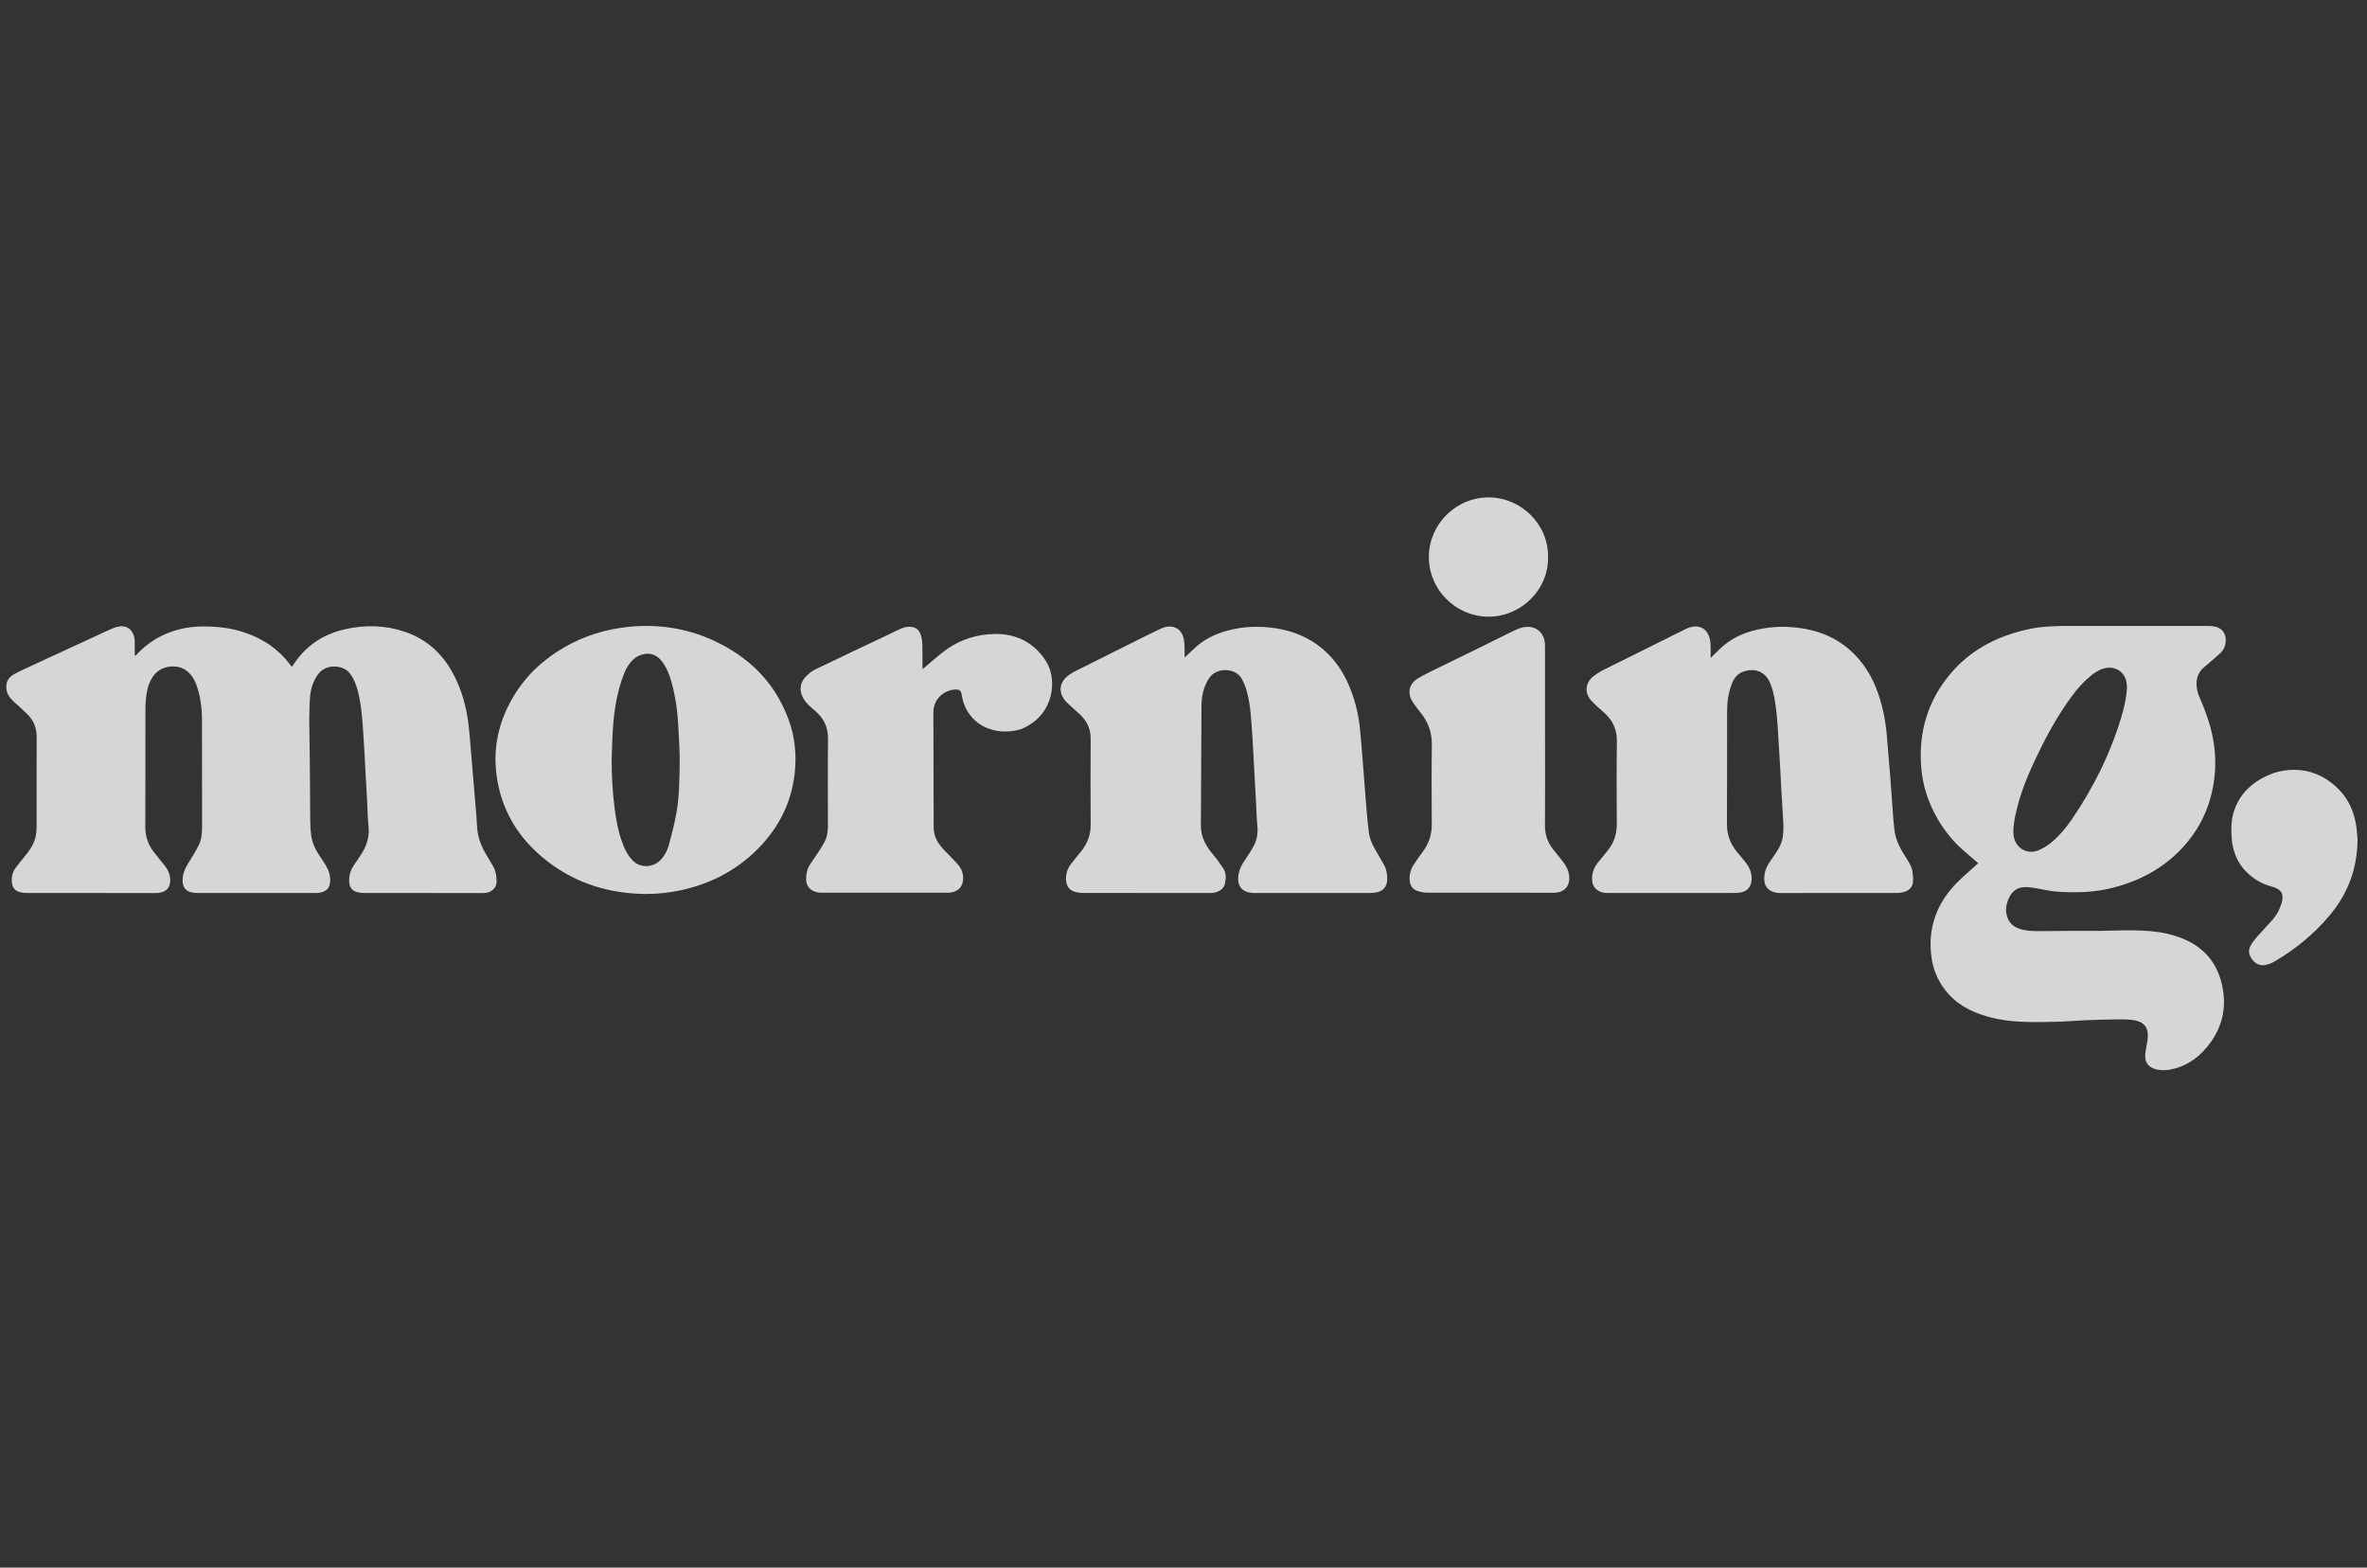
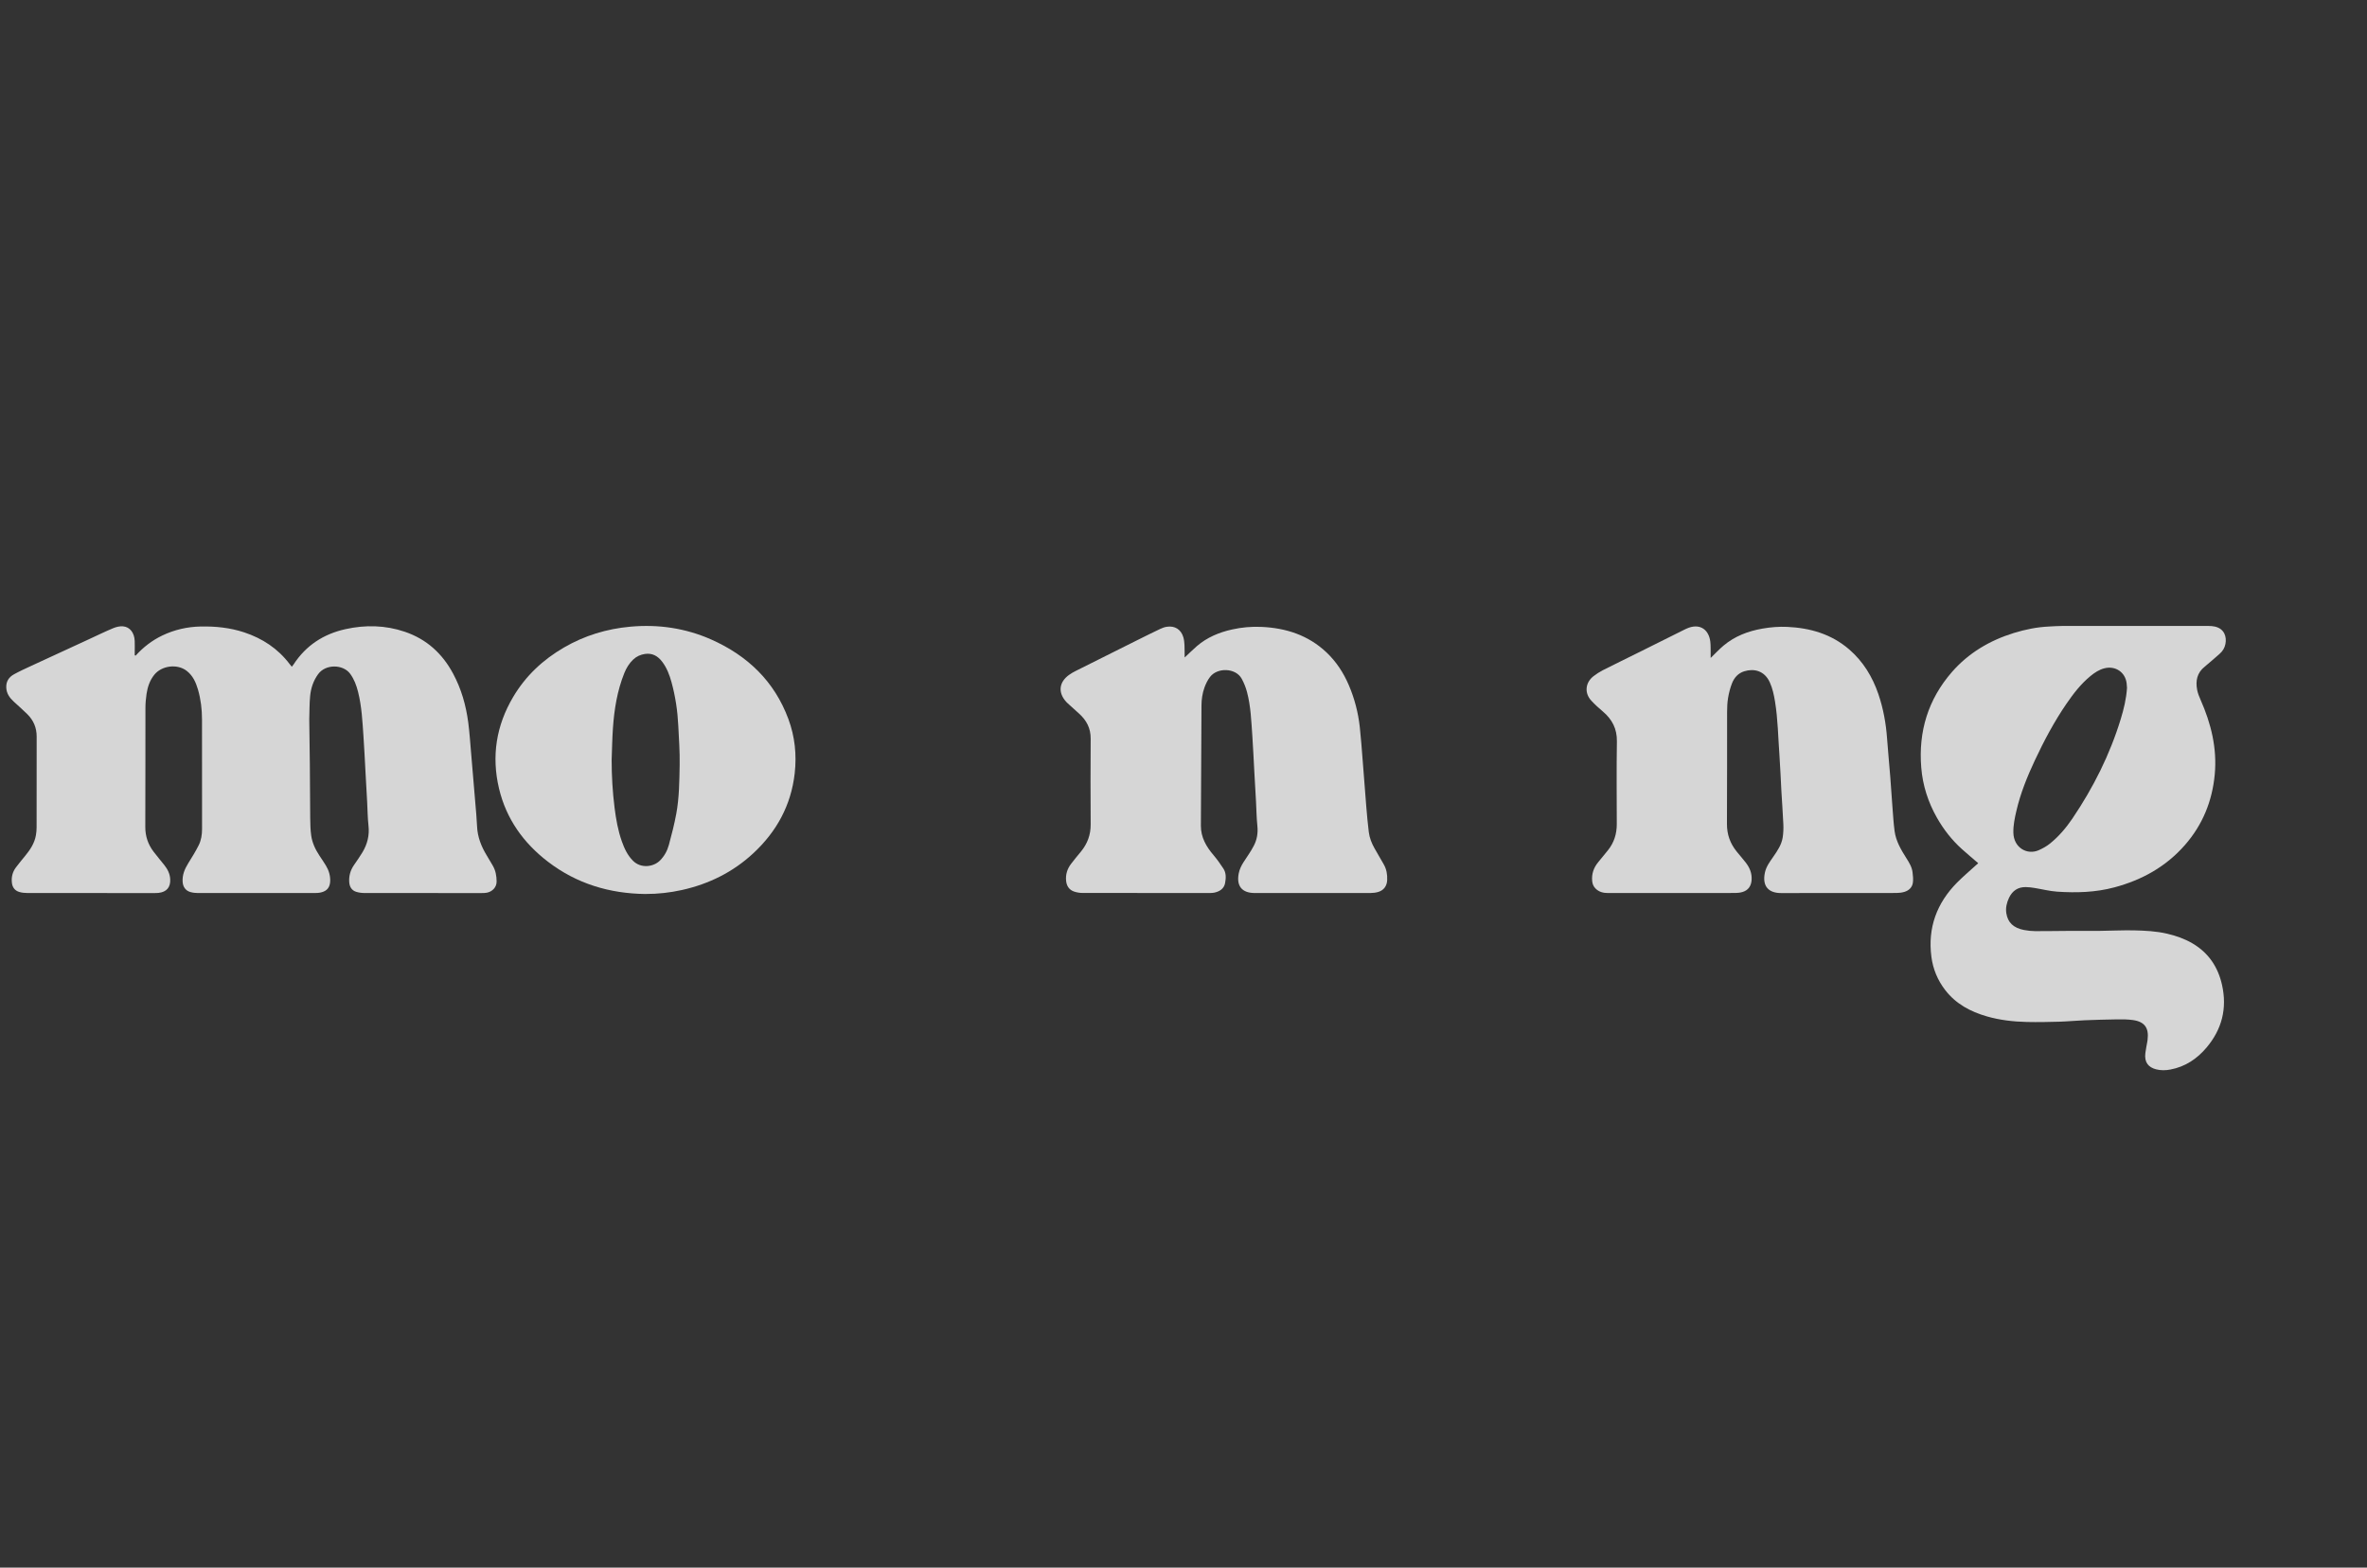
<svg xmlns="http://www.w3.org/2000/svg" width="151" height="100" viewBox="0 0 151 100" fill="none">
  <rect x="0" y="0" width="151" height="100" fill="#333333" stroke="none" />
  <g clip-path="url(#clip0_10393_40345)">
    <path d="M8.656 41.818C9.141 41.285 9.702 40.85 10.353 40.539C11.13 40.168 11.948 39.981 12.81 39.964C13.754 39.946 14.679 40.041 15.577 40.338C16.742 40.724 17.727 41.371 18.475 42.358C18.515 42.41 18.558 42.461 18.616 42.531C18.661 42.474 18.698 42.433 18.727 42.388C19.514 41.174 20.638 40.445 22.034 40.134C23.308 39.851 24.581 39.877 25.828 40.301C27.212 40.771 28.215 41.685 28.901 42.962C29.43 43.943 29.728 44.996 29.872 46.093C29.954 46.723 29.996 47.357 30.05 47.989C30.142 49.052 30.23 50.116 30.319 51.181C30.361 51.689 30.412 52.197 30.433 52.706C30.462 53.392 30.703 54.001 31.057 54.578C31.188 54.791 31.315 55.008 31.44 55.225C31.617 55.534 31.678 55.865 31.681 56.224C31.685 56.611 31.394 56.881 31.057 56.945C30.944 56.967 30.826 56.968 30.71 56.968C28.226 56.97 25.744 56.971 23.26 56.966C23.08 56.966 22.893 56.941 22.72 56.888C22.44 56.8 22.299 56.57 22.279 56.274C22.251 55.871 22.355 55.511 22.582 55.182C22.767 54.911 22.959 54.643 23.127 54.361C23.435 53.843 23.575 53.29 23.508 52.677C23.451 52.171 23.45 51.659 23.422 51.149C23.388 50.525 23.353 49.9 23.318 49.276C23.276 48.506 23.241 47.738 23.187 46.969C23.122 46.02 23.076 45.065 22.843 44.136C22.74 43.723 22.596 43.332 22.338 42.979C21.896 42.376 20.777 42.339 20.293 43.007C19.988 43.426 19.833 43.901 19.784 44.403C19.737 44.89 19.746 45.383 19.729 45.874C19.729 45.893 19.729 45.912 19.729 45.932C19.742 46.867 19.758 47.803 19.766 48.738C19.777 49.887 19.776 51.036 19.789 52.184C19.794 52.56 19.801 52.938 19.854 53.308C19.921 53.771 20.121 54.191 20.38 54.583C20.519 54.791 20.66 54.999 20.791 55.214C20.974 55.517 21.076 55.845 21.064 56.204C21.049 56.6 20.87 56.833 20.484 56.926C20.345 56.96 20.198 56.967 20.054 56.967C17.58 56.97 15.107 56.97 12.633 56.967C12.471 56.967 12.304 56.948 12.148 56.904C11.845 56.82 11.676 56.579 11.652 56.265C11.618 55.819 11.78 55.437 12.008 55.068C12.241 54.692 12.478 54.314 12.675 53.919C12.836 53.599 12.89 53.244 12.89 52.88C12.886 50.552 12.89 48.224 12.887 45.897C12.887 45.249 12.81 44.606 12.629 43.984C12.496 43.528 12.303 43.096 11.908 42.792C11.309 42.329 10.318 42.454 9.842 43.044C9.554 43.403 9.416 43.82 9.349 44.263C9.306 44.558 9.278 44.858 9.278 45.155C9.272 47.686 9.281 50.217 9.269 52.746C9.267 53.344 9.445 53.865 9.799 54.331C10.02 54.622 10.259 54.901 10.486 55.188C10.694 55.45 10.839 55.737 10.858 56.081C10.886 56.597 10.633 56.9 10.113 56.958C10.017 56.968 9.919 56.968 9.824 56.968C7.137 56.968 4.452 56.97 1.765 56.966C1.584 56.966 1.395 56.948 1.224 56.896C0.953 56.813 0.796 56.611 0.761 56.325C0.716 55.963 0.795 55.63 1.011 55.339C1.201 55.084 1.405 54.84 1.607 54.593C1.928 54.202 2.205 53.786 2.292 53.274C2.318 53.114 2.335 52.949 2.335 52.786C2.338 50.854 2.334 48.923 2.339 46.991C2.34 46.427 2.142 45.953 1.748 45.563C1.468 45.284 1.169 45.024 0.878 44.756C0.616 44.514 0.419 44.245 0.4 43.867C0.38 43.469 0.567 43.194 0.89 43.015C1.253 42.815 1.631 42.643 2.007 42.469C3.205 41.914 4.406 41.363 5.605 40.809C6.139 40.563 6.668 40.303 7.21 40.076C7.408 39.993 7.641 39.935 7.85 39.954C8.292 39.995 8.571 40.368 8.593 40.88C8.603 41.111 8.595 41.343 8.595 41.575C8.595 41.65 8.595 41.724 8.595 41.799L8.651 41.823L8.656 41.818Z" fill="white" fill-opacity="0.8" />
    <path d="M126.197 55.062C125.834 54.748 125.493 54.465 125.164 54.169C124.521 53.591 123.993 52.916 123.566 52.165C123.002 51.172 122.657 50.108 122.564 48.964C122.376 46.659 123.001 44.61 124.524 42.864C125.585 41.65 126.931 40.855 128.466 40.379C129.196 40.154 129.94 40.002 130.706 39.966C130.985 39.953 131.264 39.93 131.542 39.93C134.662 39.928 137.784 39.928 140.904 39.93C141.037 39.93 141.175 39.941 141.304 39.971C141.909 40.114 142.056 40.623 141.969 41.078C141.921 41.328 141.792 41.543 141.593 41.712C141.278 41.98 140.974 42.265 140.651 42.523C140.158 42.913 140.055 43.426 140.164 44.002C140.205 44.217 140.288 44.428 140.378 44.629C141.053 46.151 141.444 47.73 141.287 49.405C141.128 51.102 140.513 52.617 139.381 53.908C138.17 55.289 136.643 56.135 134.884 56.605C133.684 56.926 132.464 56.961 131.237 56.879C130.751 56.846 130.27 56.72 129.784 56.642C129.604 56.613 129.422 56.59 129.24 56.587C128.734 56.578 128.378 56.819 128.163 57.272C128.015 57.583 127.938 57.912 127.991 58.254C128.086 58.852 128.446 59.193 129.122 59.325C129.356 59.371 129.6 59.395 129.84 59.397C130.534 59.4 131.23 59.385 131.926 59.382C132.602 59.379 133.279 59.387 133.956 59.38C134.679 59.373 135.403 59.334 136.125 59.348C136.837 59.363 137.549 59.397 138.248 59.56C138.814 59.691 139.359 59.881 139.863 60.176C140.89 60.778 141.495 61.681 141.752 62.829C142.087 64.324 141.746 65.66 140.763 66.825C140.155 67.545 139.403 68.048 138.459 68.225C138.154 68.283 137.847 68.29 137.542 68.211C137.065 68.085 136.784 67.779 136.861 67.172C136.892 66.924 136.945 66.679 136.988 66.432C136.994 66.395 136.999 66.356 137.003 66.318C137.096 65.57 136.81 65.172 136.068 65.069C135.737 65.023 135.397 65.02 135.062 65.025C134.367 65.035 133.674 65.055 132.981 65.083C132.442 65.105 131.905 65.158 131.367 65.174C130.682 65.194 129.995 65.207 129.311 65.192C128.442 65.172 127.581 65.075 126.742 64.833C125.701 64.532 124.778 64.042 124.098 63.163C123.607 62.529 123.311 61.814 123.21 61.025C122.972 59.177 123.555 57.605 124.856 56.292C125.23 55.916 125.636 55.573 126.027 55.216C126.083 55.165 126.139 55.117 126.199 55.063L126.197 55.062ZM135.69 43.884C135.684 43.806 135.681 43.699 135.667 43.594C135.584 42.878 134.95 42.453 134.247 42.631C133.91 42.717 133.631 42.903 133.368 43.117C132.757 43.616 132.279 44.234 131.835 44.88C131.053 46.02 130.405 47.235 129.818 48.487C129.326 49.536 128.891 50.606 128.63 51.739C128.526 52.189 128.431 52.641 128.44 53.108C128.456 54.08 129.326 54.566 130.07 54.229C130.314 54.119 130.556 53.986 130.764 53.82C131.332 53.365 131.802 52.812 132.209 52.211C133.541 50.243 134.597 48.139 135.292 45.862C135.486 45.225 135.644 44.58 135.689 43.885L135.69 43.884Z" fill="white" fill-opacity="0.8" />
    <path d="M109.133 41.968C109.431 41.679 109.673 41.418 109.943 41.19C110.663 40.583 111.513 40.26 112.43 40.099C112.953 40.007 113.482 39.964 114.012 39.988C115.475 40.056 116.824 40.444 117.958 41.418C118.859 42.194 119.454 43.175 119.834 44.291C120.142 45.198 120.312 46.134 120.382 47.09C120.443 47.915 120.522 48.738 120.588 49.562C120.639 50.214 120.678 50.868 120.729 51.52C120.768 52.019 120.797 52.519 120.863 53.014C120.95 53.661 121.277 54.21 121.619 54.75C121.796 55.028 121.97 55.311 122.009 55.644C122.036 55.863 122.06 56.09 122.03 56.305C121.988 56.606 121.78 56.804 121.494 56.891C121.33 56.941 121.153 56.962 120.983 56.963C118.529 56.968 116.074 56.963 113.621 56.968C112.88 56.969 112.397 56.587 112.589 55.667C112.671 55.276 112.905 54.969 113.125 54.652C113.39 54.271 113.653 53.884 113.726 53.414C113.768 53.14 113.779 52.856 113.767 52.579C113.735 51.868 113.681 51.157 113.641 50.447C113.598 49.688 113.572 48.927 113.517 48.169C113.433 47.027 113.42 45.881 113.235 44.748C113.166 44.328 113.079 43.914 112.902 43.525C112.56 42.777 111.892 42.629 111.267 42.823C110.883 42.943 110.631 43.23 110.489 43.593C110.376 43.886 110.294 44.199 110.242 44.51C110.191 44.812 110.179 45.123 110.178 45.43C110.173 47.806 110.184 50.181 110.169 52.558C110.166 53.228 110.373 53.804 110.787 54.317C110.974 54.55 111.172 54.773 111.357 55.009C111.614 55.336 111.771 55.699 111.742 56.13C111.717 56.517 111.529 56.792 111.159 56.901C111.012 56.944 110.855 56.963 110.703 56.963C107.998 56.967 105.293 56.966 102.587 56.967C102.277 56.967 101.994 56.899 101.772 56.665C101.648 56.535 101.588 56.381 101.571 56.199C101.529 55.739 101.669 55.345 101.959 54.994C102.162 54.749 102.362 54.501 102.563 54.255C102.964 53.764 103.142 53.199 103.141 52.569C103.137 50.811 103.12 49.053 103.148 47.295C103.161 46.49 102.845 45.886 102.25 45.384C101.994 45.168 101.742 44.941 101.515 44.694C101.059 44.202 101.133 43.532 101.666 43.126C101.849 42.987 102.045 42.858 102.249 42.754C103.007 42.37 103.771 42 104.531 41.622C105.49 41.145 106.448 40.666 107.408 40.188C107.52 40.133 107.632 40.076 107.751 40.036C108.525 39.775 109.019 40.228 109.106 40.924C109.136 41.162 109.124 41.406 109.129 41.647C109.132 41.739 109.129 41.833 109.129 41.967L109.133 41.968Z" fill="white" fill-opacity="0.8" />
    <path d="M75.581 41.935C75.842 41.693 76.088 41.447 76.348 41.221C76.999 40.66 77.767 40.338 78.599 40.154C79.214 40.017 79.837 39.961 80.466 39.989C82.036 40.058 83.461 40.517 84.625 41.619C85.248 42.21 85.711 42.92 86.048 43.71C86.414 44.567 86.645 45.461 86.747 46.385C86.823 47.073 86.871 47.764 86.926 48.454C87.006 49.46 87.078 50.468 87.162 51.475C87.206 52.012 87.255 52.548 87.321 53.082C87.367 53.448 87.504 53.791 87.685 54.113C87.879 54.457 88.081 54.796 88.277 55.141C88.454 55.452 88.51 55.791 88.493 56.145C88.476 56.514 88.28 56.79 87.924 56.897C87.769 56.943 87.602 56.964 87.44 56.964C84.976 56.967 82.512 56.968 80.049 56.966C79.227 56.966 78.867 56.519 79.023 55.716C79.075 55.445 79.195 55.207 79.343 54.978C79.563 54.638 79.801 54.307 79.987 53.948C80.188 53.561 80.26 53.139 80.213 52.691C80.159 52.175 80.154 51.653 80.126 51.134C80.092 50.509 80.055 49.884 80.02 49.26C79.977 48.492 79.945 47.721 79.892 46.954C79.825 46.014 79.795 45.067 79.553 44.15C79.476 43.855 79.359 43.563 79.213 43.296C78.832 42.599 77.665 42.564 77.193 43.181C77.038 43.384 76.92 43.626 76.834 43.866C76.705 44.23 76.649 44.612 76.647 45.002C76.635 47.559 76.619 50.118 76.609 52.675C76.607 53.411 76.948 54.002 77.412 54.545C77.642 54.816 77.848 55.108 78.043 55.404C78.231 55.688 78.211 56.023 78.153 56.332C78.086 56.692 77.803 56.871 77.457 56.943C77.355 56.965 77.246 56.965 77.14 56.965C74.454 56.965 71.767 56.967 69.082 56.962C68.892 56.962 68.694 56.932 68.517 56.871C68.206 56.763 68.045 56.518 68.012 56.192C67.969 55.787 68.084 55.426 68.326 55.107C68.529 54.837 68.747 54.58 68.961 54.319C69.372 53.816 69.583 53.249 69.578 52.589C69.566 50.764 69.566 48.938 69.578 47.113C69.583 46.454 69.311 45.945 68.837 45.52C68.593 45.301 68.35 45.08 68.108 44.86C68.079 44.835 68.053 44.807 68.026 44.778C67.48 44.188 67.549 43.513 68.207 43.046C68.34 42.951 68.484 42.869 68.63 42.796C69.941 42.137 71.254 41.481 72.567 40.828C73.05 40.586 73.535 40.347 74.023 40.115C74.152 40.053 74.292 40.004 74.432 39.982C74.948 39.9 75.348 40.155 75.492 40.656C75.537 40.812 75.553 40.977 75.562 41.139C75.575 41.399 75.569 41.66 75.573 41.921C75.573 41.928 75.582 41.934 75.582 41.934L75.581 41.935Z" fill="white" fill-opacity="0.8" />
    <path d="M41.185 57.028C38.889 57.003 36.789 56.373 34.956 54.969C33.393 53.771 32.296 52.239 31.835 50.302C31.345 48.238 31.655 46.284 32.736 44.46C33.529 43.119 34.63 42.087 35.973 41.307C37.286 40.544 38.705 40.112 40.213 39.976C42.004 39.814 43.735 40.068 45.379 40.797C47.691 41.825 49.402 43.459 50.294 45.865C50.708 46.984 50.831 48.142 50.697 49.333C50.466 51.373 49.54 53.052 48.055 54.43C46.762 55.631 45.227 56.39 43.505 56.773C42.742 56.943 41.968 57.028 41.184 57.026L41.185 57.028ZM39.019 48.473C39.019 49.496 39.078 50.515 39.206 51.53C39.298 52.257 39.423 52.978 39.67 53.672C39.832 54.128 40.033 54.563 40.386 54.913C40.892 55.416 41.696 55.304 42.106 54.889C42.388 54.605 42.569 54.266 42.671 53.893C42.848 53.243 43.016 52.589 43.139 51.927C43.333 50.893 43.339 49.838 43.358 48.791C43.374 47.955 43.31 47.117 43.27 46.281C43.224 45.346 43.087 44.422 42.839 43.519C42.711 43.054 42.54 42.602 42.243 42.211C41.965 41.846 41.612 41.645 41.142 41.715C40.86 41.758 40.608 41.87 40.397 42.069C40.139 42.313 39.96 42.607 39.829 42.932C39.374 44.062 39.184 45.247 39.101 46.452C39.054 47.125 39.045 47.799 39.019 48.473Z" fill="white" fill-opacity="0.8" />
-     <path d="M58.858 42.688C59.3 42.313 59.703 41.953 60.126 41.619C60.988 40.936 61.98 40.547 63.071 40.459C64.264 40.362 65.355 40.633 66.219 41.529C66.592 41.916 66.89 42.353 67.026 42.88C67.32 44.011 66.912 45.359 65.918 46.071C65.626 46.279 65.322 46.47 64.971 46.557C63.502 46.922 62.027 46.336 61.487 44.887C61.417 44.699 61.388 44.495 61.348 44.297C61.297 44.049 61.203 43.972 60.95 43.983C60.169 44.017 59.543 44.647 59.543 45.424C59.545 47.886 59.552 50.348 59.563 52.81C59.565 53.397 59.872 53.85 60.26 54.259C60.539 54.552 60.834 54.833 61.102 55.136C61.36 55.428 61.479 55.774 61.433 56.173C61.371 56.704 60.993 56.896 60.567 56.944C60.51 56.95 60.451 56.946 60.393 56.946C57.755 56.946 55.118 56.946 52.481 56.946C52.384 56.946 52.286 56.948 52.194 56.931C51.461 56.793 51.33 56.245 51.477 55.608C51.56 55.251 51.794 54.974 51.992 54.678C52.206 54.359 52.422 54.039 52.603 53.701C52.775 53.383 52.815 53.023 52.816 52.663C52.817 50.818 52.802 48.974 52.823 47.13C52.831 46.371 52.541 45.79 51.971 45.319C51.704 45.098 51.44 44.873 51.258 44.568C50.981 44.098 51.012 43.576 51.386 43.18C51.562 42.994 51.772 42.818 52 42.707C53.492 41.984 54.994 41.279 56.493 40.568C56.772 40.435 57.049 40.298 57.328 40.166C57.556 40.058 57.787 39.972 58.048 39.983C58.373 39.995 58.609 40.14 58.719 40.44C58.791 40.634 58.831 40.849 58.839 41.057C58.856 41.51 58.844 41.964 58.845 42.419C58.845 42.502 58.852 42.585 58.858 42.687V42.688Z" fill="white" fill-opacity="0.8" />
-     <path d="M98.564 47.036C98.564 48.919 98.571 50.801 98.56 52.685C98.556 53.232 98.723 53.708 99.044 54.137C99.247 54.406 99.473 54.657 99.68 54.924C99.889 55.193 100.051 55.48 100.098 55.83C100.185 56.485 99.838 56.92 99.18 56.948C99.131 56.95 99.083 56.948 99.035 56.948C96.368 56.948 93.702 56.95 91.036 56.943C90.829 56.943 90.615 56.895 90.418 56.83C90.114 56.729 89.957 56.491 89.93 56.175C89.898 55.817 89.983 55.48 90.172 55.181C90.363 54.88 90.573 54.591 90.784 54.303C91.156 53.796 91.339 53.236 91.337 52.604C91.33 50.894 91.321 49.185 91.341 47.477C91.349 46.713 91.106 46.062 90.638 45.477C90.462 45.26 90.293 45.036 90.137 44.804C89.8 44.304 89.814 43.663 90.447 43.28C90.883 43.017 91.349 42.8 91.807 42.573C92.481 42.239 93.161 41.917 93.836 41.585C94.754 41.133 95.668 40.674 96.587 40.226C96.759 40.142 96.942 40.071 97.128 40.029C97.937 39.84 98.548 40.326 98.562 41.157C98.566 41.37 98.562 41.583 98.562 41.795V47.038L98.564 47.036Z" fill="white" fill-opacity="0.8" />
-     <path d="M150.398 53.548C150.376 55.485 149.752 57.044 148.605 58.407C147.633 59.563 146.48 60.507 145.189 61.283C145.009 61.391 144.811 61.483 144.61 61.538C144.253 61.637 143.94 61.526 143.704 61.24C143.488 60.977 143.394 60.669 143.557 60.354C143.674 60.127 143.842 59.922 144.011 59.727C144.341 59.349 144.697 58.997 145.022 58.615C145.273 58.319 145.446 57.972 145.555 57.596C145.568 57.55 145.581 57.503 145.591 57.456C145.68 57.012 145.507 56.74 145.072 56.602C144.77 56.507 144.457 56.42 144.181 56.269C143.032 55.639 142.426 54.652 142.361 53.345C142.338 52.874 142.332 52.402 142.457 51.938C142.765 50.796 143.502 50.027 144.542 49.522C145.114 49.244 145.73 49.106 146.361 49.106C147.378 49.109 148.257 49.49 149.01 50.17C149.783 50.869 150.19 51.753 150.327 52.772C150.368 53.076 150.383 53.384 150.398 53.547V53.548Z" fill="white" fill-opacity="0.8" />
-     <path d="M98.755 35.528C98.806 37.62 97.005 39.383 94.876 39.338C92.859 39.294 91.115 37.609 91.153 35.454C91.189 33.422 92.906 31.687 95.038 31.731C97.075 31.772 98.788 33.467 98.754 35.528H98.755Z" fill="white" fill-opacity="0.8" />
  </g>
  <defs>
    <clipPath id="clip0_10393_40345">
      <rect width="150" height="100" fill="white" transform="translate(0.398)" />
    </clipPath>
  </defs>
</svg>